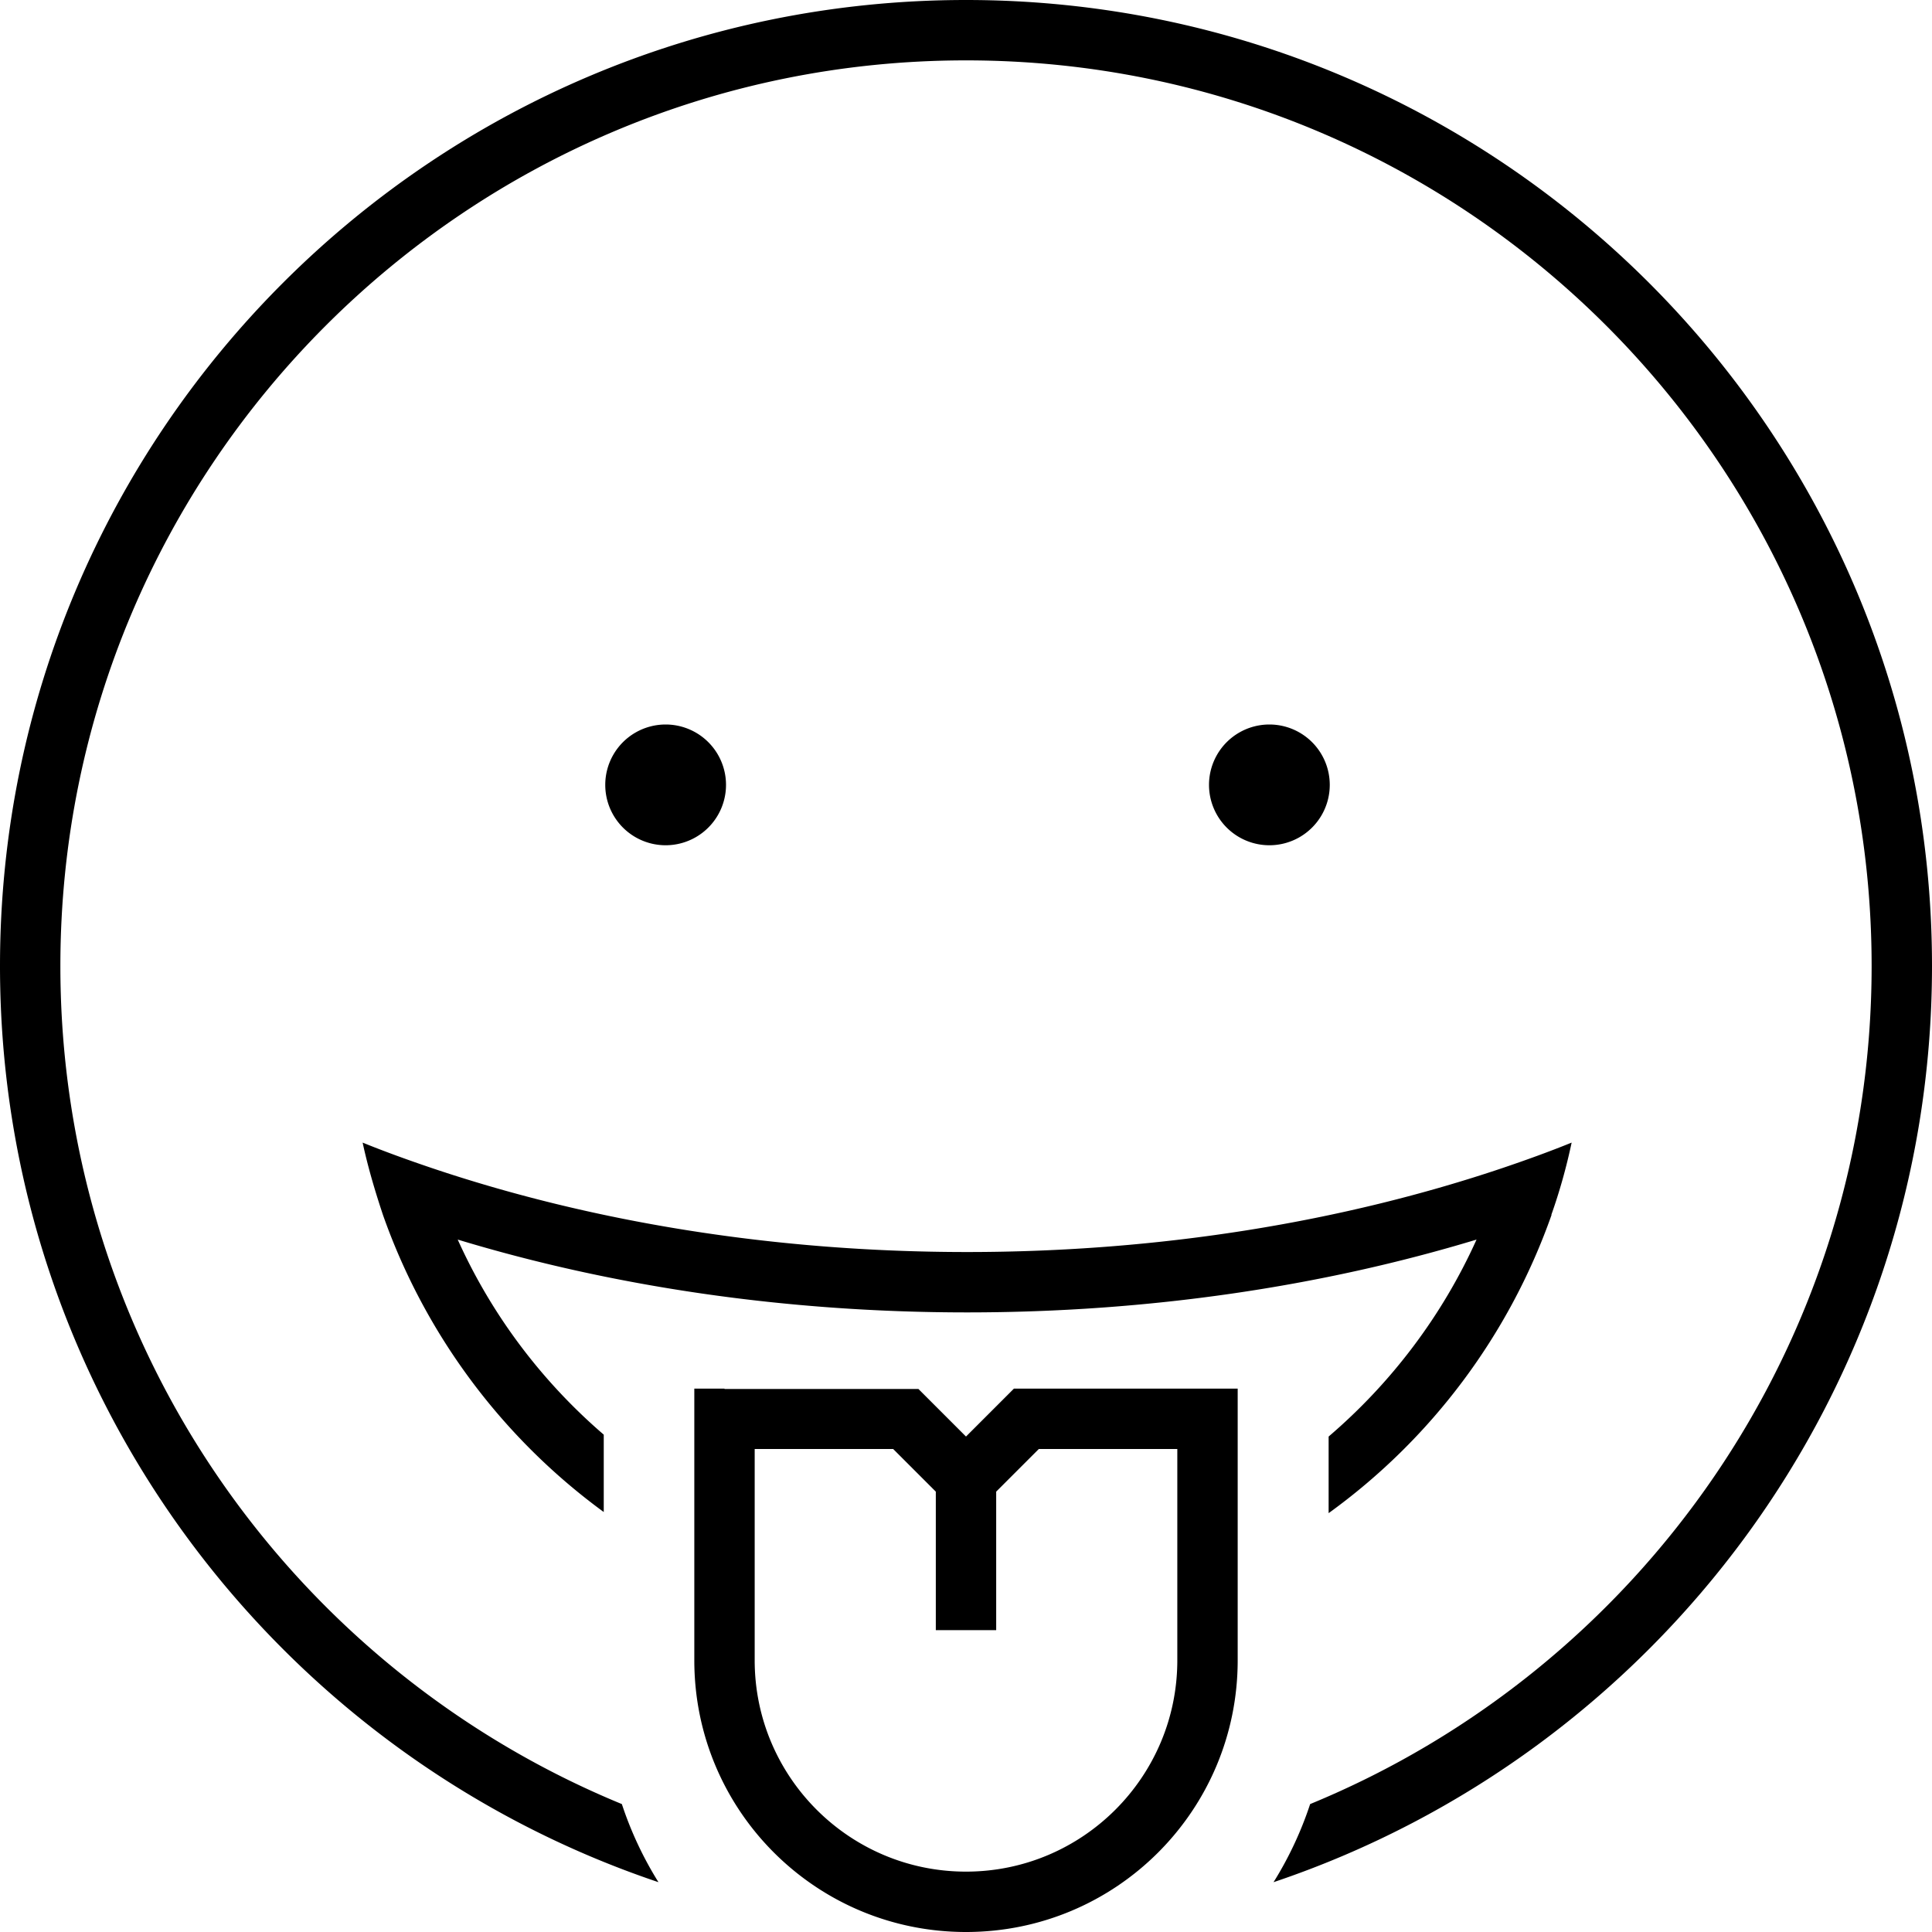
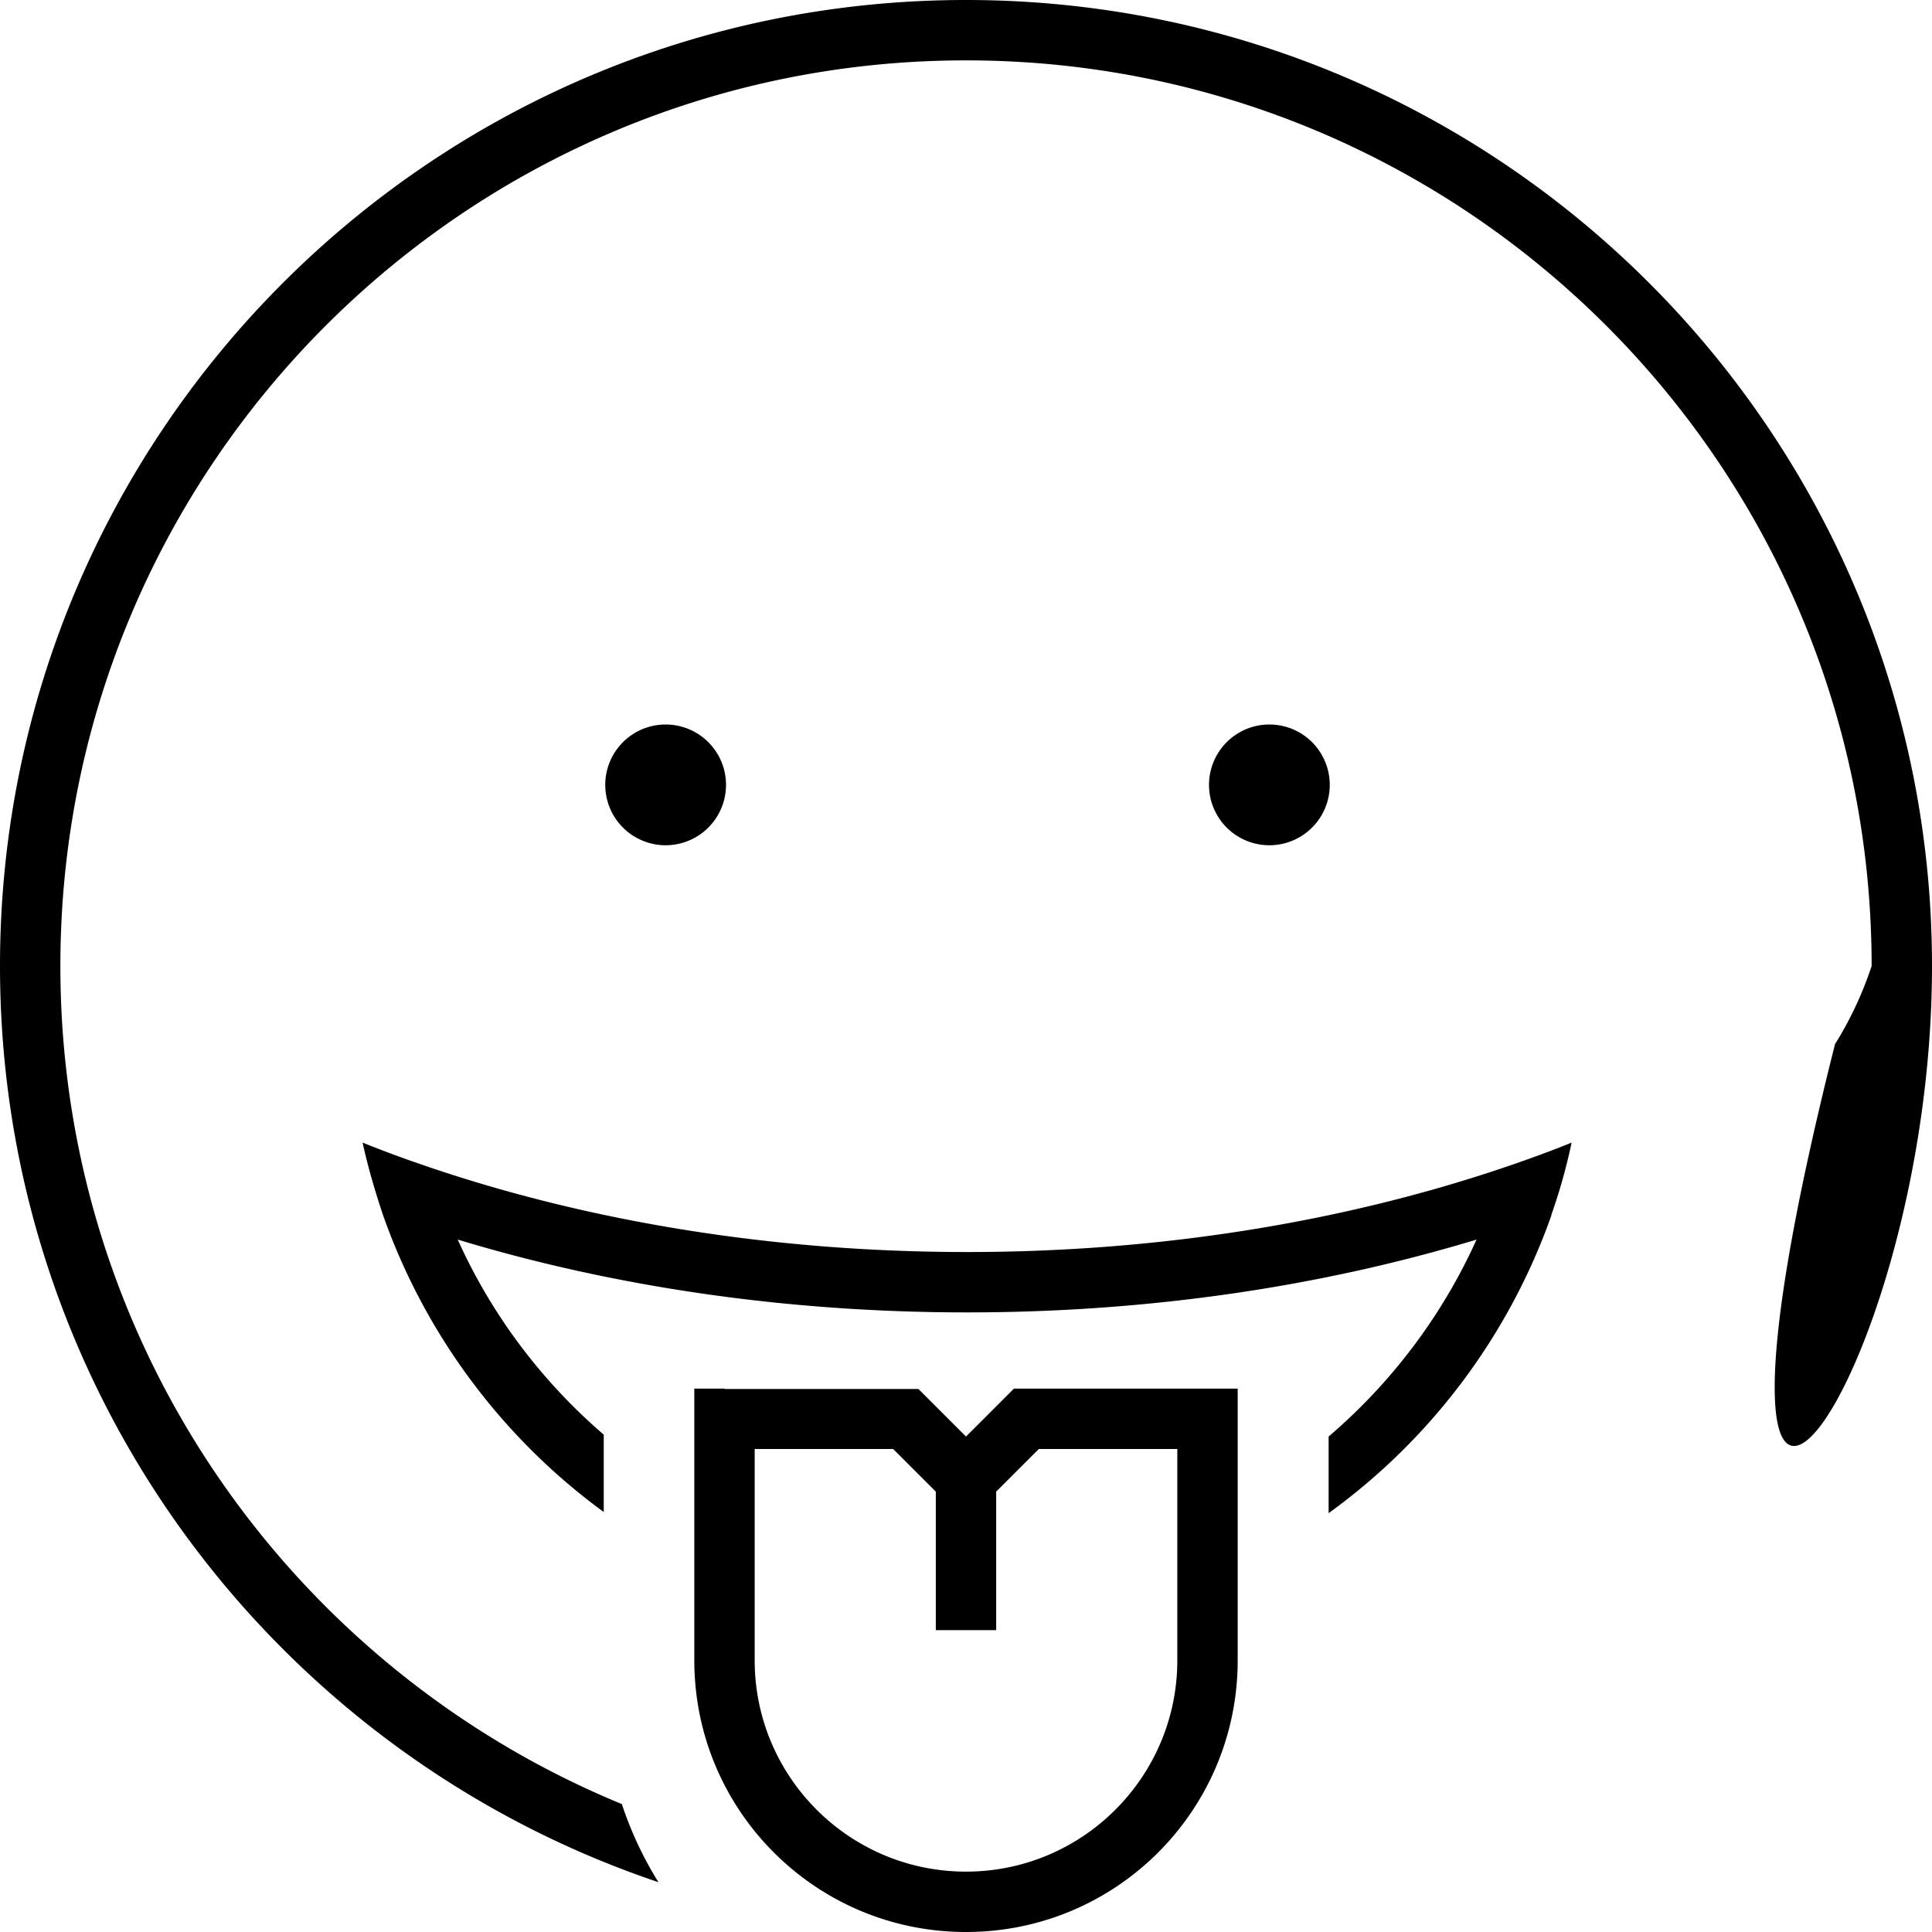
<svg xmlns="http://www.w3.org/2000/svg" viewBox="0 0 512 512">
-   <path d="M16 256C16 123.5 123.5 16 256 16s240 107.5 240 240c0 100.3-61.5 186.2-148.8 222.1c-2.4 7.3-5.7 14.3-9.7 20.7C438.9 464.7 512 368.9 512 256C512 114.6 397.4 0 256 0S0 114.6 0 256C0 368.9 73.1 464.7 174.5 498.8c-4-6.4-7.3-13.4-9.7-20.7C77.5 442.2 16 356.3 16 256zm395.1 66c2.2-6.2 4-12.6 5.4-19.2c-5.9 2.4-12 4.6-18.2 6.7c-42.1 14.2-90.5 22.3-142 22.3s-99.9-8.1-142-22.3c-6.2-2.1-12.3-4.3-18.2-6.7c1.4 6.5 3.3 12.9 5.4 19.2c11.2 31.8 31.8 59.2 58.5 78.7V380.2c-16.4-14.1-29.7-31.7-38.7-51.7c40.9 12.4 86.7 19.3 135 19.3s94.1-6.9 135-19.3c-9.1 20.2-22.6 38-39.2 52.2v20.3c27-19.5 47.8-47 59.1-79.1zM176.4 224a16 16 0 1 0 0-32 16 16 0 1 0 0 32zM192 368h-8v8 64c0 39.8 32.2 72 72 72s72-32.2 72-72V376v-8h-8H272h-3.3l-2.3 2.3L256 380.7l-10.3-10.3-2.3-2.3H240 192zm44.7 16L248 395.3V424v8h16v-8V395.3L275.3 384H312v56c0 30.9-25.1 56-56 56s-56-25.1-56-56V384h36.7zM352.4 208a16 16 0 1 0 -32 0 16 16 0 1 0 32 0z" />
+   <path d="M16 256C16 123.5 123.5 16 256 16s240 107.5 240 240c-2.4 7.3-5.7 14.3-9.7 20.7C438.9 464.7 512 368.9 512 256C512 114.6 397.4 0 256 0S0 114.6 0 256C0 368.9 73.1 464.7 174.5 498.8c-4-6.4-7.3-13.4-9.7-20.7C77.5 442.2 16 356.3 16 256zm395.1 66c2.2-6.2 4-12.6 5.4-19.2c-5.9 2.4-12 4.6-18.2 6.7c-42.1 14.2-90.5 22.3-142 22.3s-99.9-8.1-142-22.3c-6.2-2.1-12.3-4.3-18.2-6.7c1.4 6.5 3.3 12.9 5.4 19.2c11.2 31.8 31.8 59.2 58.5 78.7V380.2c-16.4-14.1-29.7-31.7-38.7-51.7c40.9 12.4 86.7 19.3 135 19.3s94.1-6.9 135-19.3c-9.1 20.2-22.6 38-39.2 52.2v20.3c27-19.5 47.8-47 59.1-79.1zM176.4 224a16 16 0 1 0 0-32 16 16 0 1 0 0 32zM192 368h-8v8 64c0 39.8 32.2 72 72 72s72-32.2 72-72V376v-8h-8H272h-3.3l-2.3 2.3L256 380.7l-10.3-10.3-2.3-2.3H240 192zm44.7 16L248 395.3V424v8h16v-8V395.3L275.3 384H312v56c0 30.9-25.1 56-56 56s-56-25.1-56-56V384h36.7zM352.4 208a16 16 0 1 0 -32 0 16 16 0 1 0 32 0z" />
</svg>